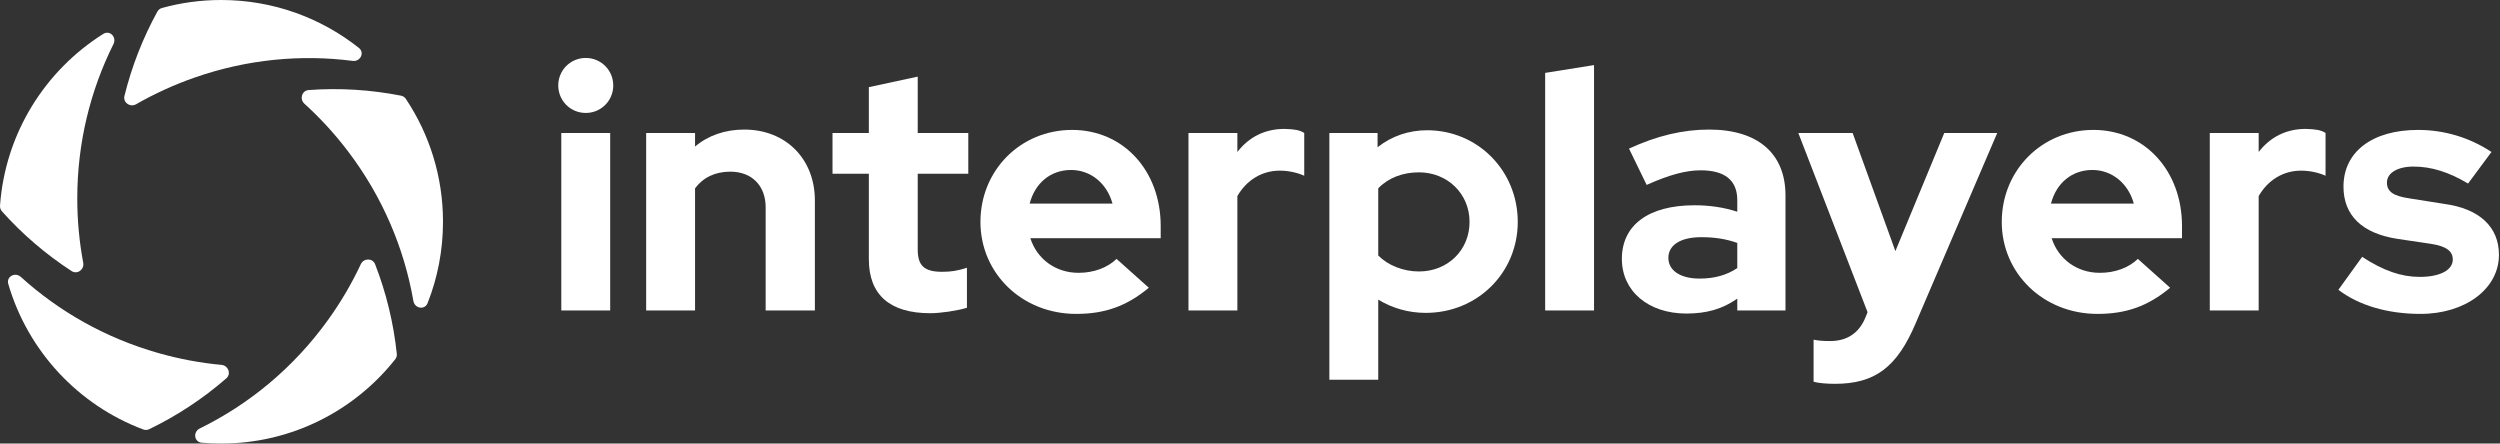
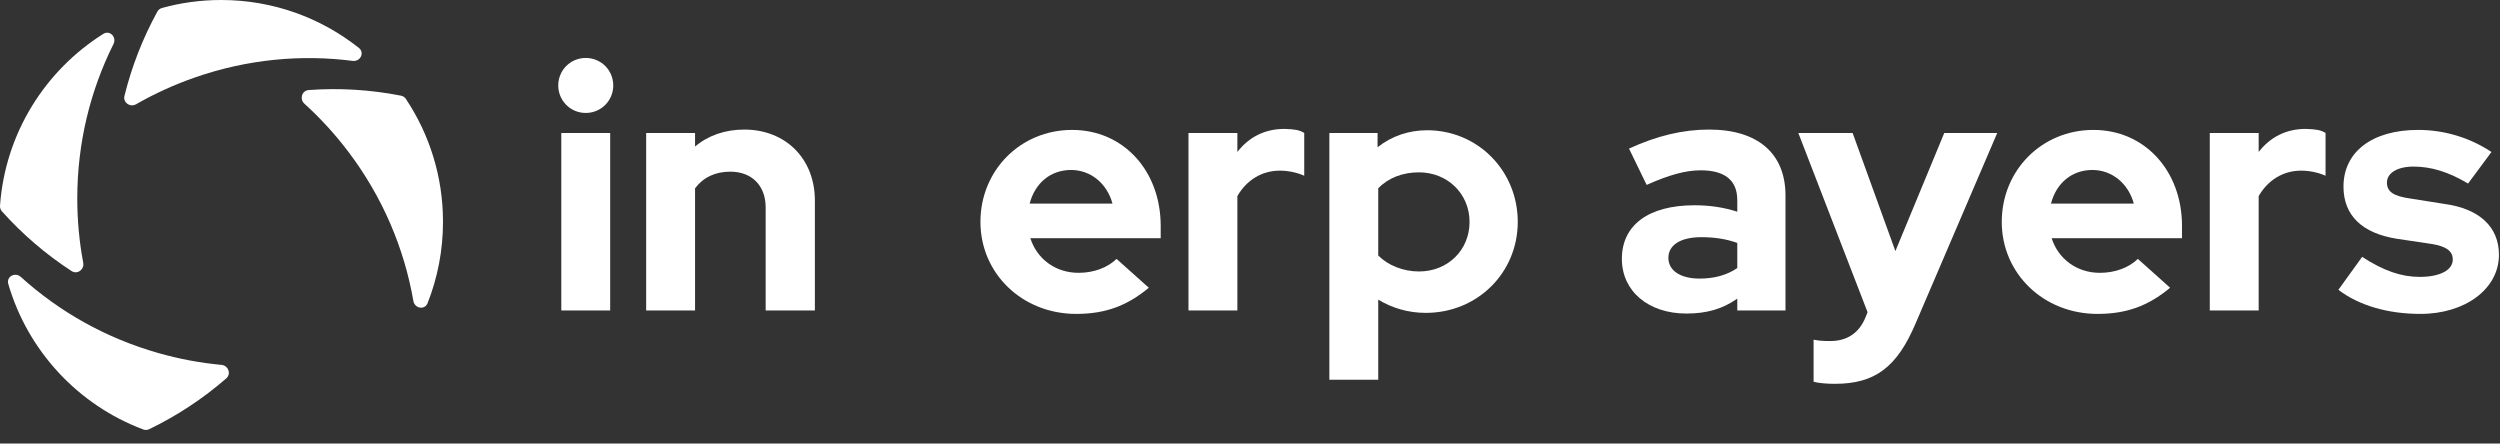
<svg xmlns="http://www.w3.org/2000/svg" width="186" height="33" viewBox="0 0 186 33" fill="none">
  <rect x="0" y="0" width="186" height="33" fill="#333333" stroke="none" />
  <path d="M43.58 8.403C42.443 8.403 41.534 7.494 41.534 6.357C41.534 5.221 42.443 4.312 43.58 4.312C44.716 4.312 45.626 5.221 45.626 6.357C45.626 7.494 44.716 8.403 43.58 8.403ZM41.761 23.101V9.893H45.398V23.101H41.761Z" fill="white" />
  <path d="M48.075 23.101V9.893H51.712V10.903C52.697 10.07 53.959 9.64 55.374 9.64C58.455 9.64 60.627 11.812 60.627 14.919V23.101H56.965V15.424C56.965 13.807 55.929 12.772 54.338 12.772C53.202 12.772 52.318 13.201 51.712 14.009V23.101H48.075Z" fill="white" />
-   <path d="M69.213 23.303C66.207 23.303 64.642 21.939 64.642 19.288V12.924H61.939V9.893H64.642V6.484L68.278 5.701V9.893H72.041V12.924H68.278V18.555C68.278 19.767 68.758 20.222 70.097 20.222C70.753 20.222 71.258 20.146 71.94 19.919V22.899C71.183 23.126 69.97 23.303 69.213 23.303Z" fill="white" />
  <path d="M80.067 23.354C76.052 23.354 72.945 20.348 72.945 16.51C72.945 12.671 75.925 9.666 79.764 9.666C83.578 9.666 86.356 12.696 86.356 16.813V17.722H76.658C77.138 19.237 78.501 20.298 80.244 20.298C81.38 20.298 82.391 19.919 83.072 19.262L85.472 21.409C83.83 22.773 82.214 23.354 80.067 23.354ZM76.607 15.146H82.769C82.365 13.656 81.153 12.646 79.688 12.646C78.173 12.646 77.011 13.605 76.607 15.146Z" fill="white" />
  <path d="M88.423 23.101V9.893H92.06V11.307C92.918 10.196 94.105 9.59 95.57 9.59C96.302 9.615 96.681 9.666 97.035 9.893V13.075C96.53 12.848 95.873 12.696 95.216 12.696C93.878 12.696 92.742 13.403 92.06 14.59V23.101H88.423Z" fill="white" />
  <path d="M98.905 28.253V9.893H102.491V10.954C103.551 10.12 104.814 9.691 106.178 9.691C109.941 9.691 112.921 12.696 112.921 16.51C112.921 20.298 109.915 23.278 106.077 23.278C104.789 23.278 103.577 22.924 102.541 22.293V28.253H98.905ZM105.572 20.197C107.718 20.197 109.335 18.606 109.335 16.51C109.335 14.414 107.693 12.822 105.572 12.822C104.36 12.822 103.299 13.227 102.541 14.009V19.01C103.274 19.742 104.385 20.197 105.572 20.197Z" fill="white" />
-   <path d="M114.96 23.101V5.423L118.596 4.842V23.101H114.96Z" fill="white" />
  <path d="M125.466 23.328C122.637 23.328 120.667 21.662 120.667 19.262C120.667 16.737 122.662 15.272 126.072 15.272C127.183 15.272 128.244 15.424 129.254 15.752V14.893C129.254 13.403 128.319 12.671 126.526 12.671C125.44 12.671 124.203 12.999 122.511 13.757L121.198 11.055C123.294 10.095 125.213 9.64 127.158 9.64C130.769 9.64 132.84 11.408 132.84 14.54V23.101H129.254V22.217C128.143 23 126.956 23.328 125.466 23.328ZM124.127 19.187C124.127 20.121 125.011 20.727 126.451 20.727C127.537 20.727 128.471 20.475 129.254 19.944V18.075C128.42 17.772 127.537 17.646 126.577 17.646C125.036 17.646 124.127 18.227 124.127 19.187Z" fill="white" />
  <path d="M136.522 28.556C135.916 28.556 135.31 28.506 134.931 28.404V25.273C135.31 25.349 135.638 25.374 136.169 25.374C137.406 25.374 138.315 24.793 138.795 23.606L138.947 23.227L133.795 9.893H137.835L141.017 18.681L144.654 9.893H148.594L142.533 24.035C141.144 27.319 139.502 28.556 136.522 28.556Z" fill="white" />
  <path d="M156.052 23.354C152.037 23.354 148.931 20.348 148.931 16.51C148.931 12.671 151.911 9.666 155.749 9.666C159.563 9.666 162.341 12.696 162.341 16.813V17.722H152.643C153.123 19.237 154.487 20.298 156.229 20.298C157.366 20.298 158.376 19.919 159.058 19.262L161.457 21.409C159.815 22.773 158.199 23.354 156.052 23.354ZM152.592 15.146H158.755C158.35 13.656 157.138 12.646 155.674 12.646C154.158 12.646 152.997 13.605 152.592 15.146Z" fill="white" />
  <path d="M164.408 23.101V9.893H168.045V11.307C168.903 10.196 170.09 9.59 171.555 9.59C172.288 9.615 172.666 9.666 173.02 9.893V13.075C172.515 12.848 171.858 12.696 171.202 12.696C169.863 12.696 168.727 13.403 168.045 14.59V23.101H164.408Z" fill="white" />
  <path d="M180.088 23.354C177.638 23.354 175.492 22.722 173.976 21.561L175.744 19.111C177.335 20.146 178.649 20.601 180.038 20.601C181.528 20.601 182.487 20.096 182.487 19.313C182.487 18.681 182.007 18.328 180.921 18.151L178.371 17.772C175.744 17.368 174.355 16.03 174.355 13.883C174.355 11.307 176.477 9.666 179.911 9.666C181.831 9.666 183.725 10.221 185.366 11.307L183.624 13.656C182.184 12.797 180.896 12.393 179.558 12.393C178.371 12.393 177.588 12.873 177.588 13.58C177.588 14.262 178.068 14.59 179.305 14.767L181.856 15.171C184.482 15.525 185.922 16.889 185.922 18.959C185.922 21.485 183.422 23.354 180.088 23.354Z" fill="white" />
  <path d="M0.001 15.308C0.386 9.916 3.36 5.242 7.686 2.521C8.171 2.216 8.699 2.764 8.443 3.276C6.719 6.734 5.749 10.635 5.749 14.763C5.749 16.399 5.901 18 6.192 19.551C6.286 20.052 5.751 20.444 5.324 20.166C3.405 18.919 1.663 17.422 0.143 15.723C0.042 15.61 -0.009 15.46 0.001 15.308Z" fill="white" />
  <path d="M16.455 0C20.326 0 23.886 1.333 26.701 3.565C27.151 3.921 26.808 4.603 26.238 4.53C22.405 4.038 18.401 4.405 14.502 5.763C12.956 6.301 11.495 6.971 10.126 7.756C9.684 8.01 9.137 7.633 9.259 7.138C9.799 4.946 10.624 2.837 11.707 0.866C11.78 0.733 11.903 0.635 12.049 0.595C13.451 0.207 14.929 0 16.455 0Z" fill="white" />
  <path fill-rule="evenodd" clip-rule="evenodd" d="M29.836 7.118C29.983 7.147 30.112 7.232 30.195 7.357C31.941 9.974 32.959 13.118 32.959 16.5C32.959 18.637 32.553 20.679 31.813 22.553C31.603 23.085 30.854 22.957 30.756 22.393C30.073 18.472 28.468 14.65 25.894 11.26C24.905 9.957 23.817 8.774 22.647 7.714C22.269 7.372 22.459 6.736 22.967 6.699C25.269 6.532 27.58 6.674 29.836 7.118Z" fill="white" />
-   <path d="M24.409 23.799C25.364 22.471 26.176 21.083 26.845 19.654C27.061 19.192 27.726 19.187 27.91 19.662C28.742 21.804 29.283 24.046 29.522 26.323C29.538 26.469 29.496 26.615 29.404 26.73C26.381 30.55 21.703 33 16.456 33C15.968 33 15.485 32.979 15.008 32.938C14.436 32.888 14.347 32.131 14.863 31.878C18.543 30.073 21.846 27.36 24.409 23.799Z" fill="white" />
  <path d="M11.756 26.26C13.329 26.709 14.91 27.002 16.482 27.148C16.989 27.195 17.219 27.818 16.835 28.152C15.097 29.664 13.167 30.934 11.101 31.932C10.962 31.999 10.803 32.007 10.659 31.953C5.827 30.139 2.072 26.123 0.616 21.126C0.456 20.577 1.125 20.219 1.548 20.602C4.381 23.167 7.832 25.139 11.756 26.26Z" fill="white" />
</svg>